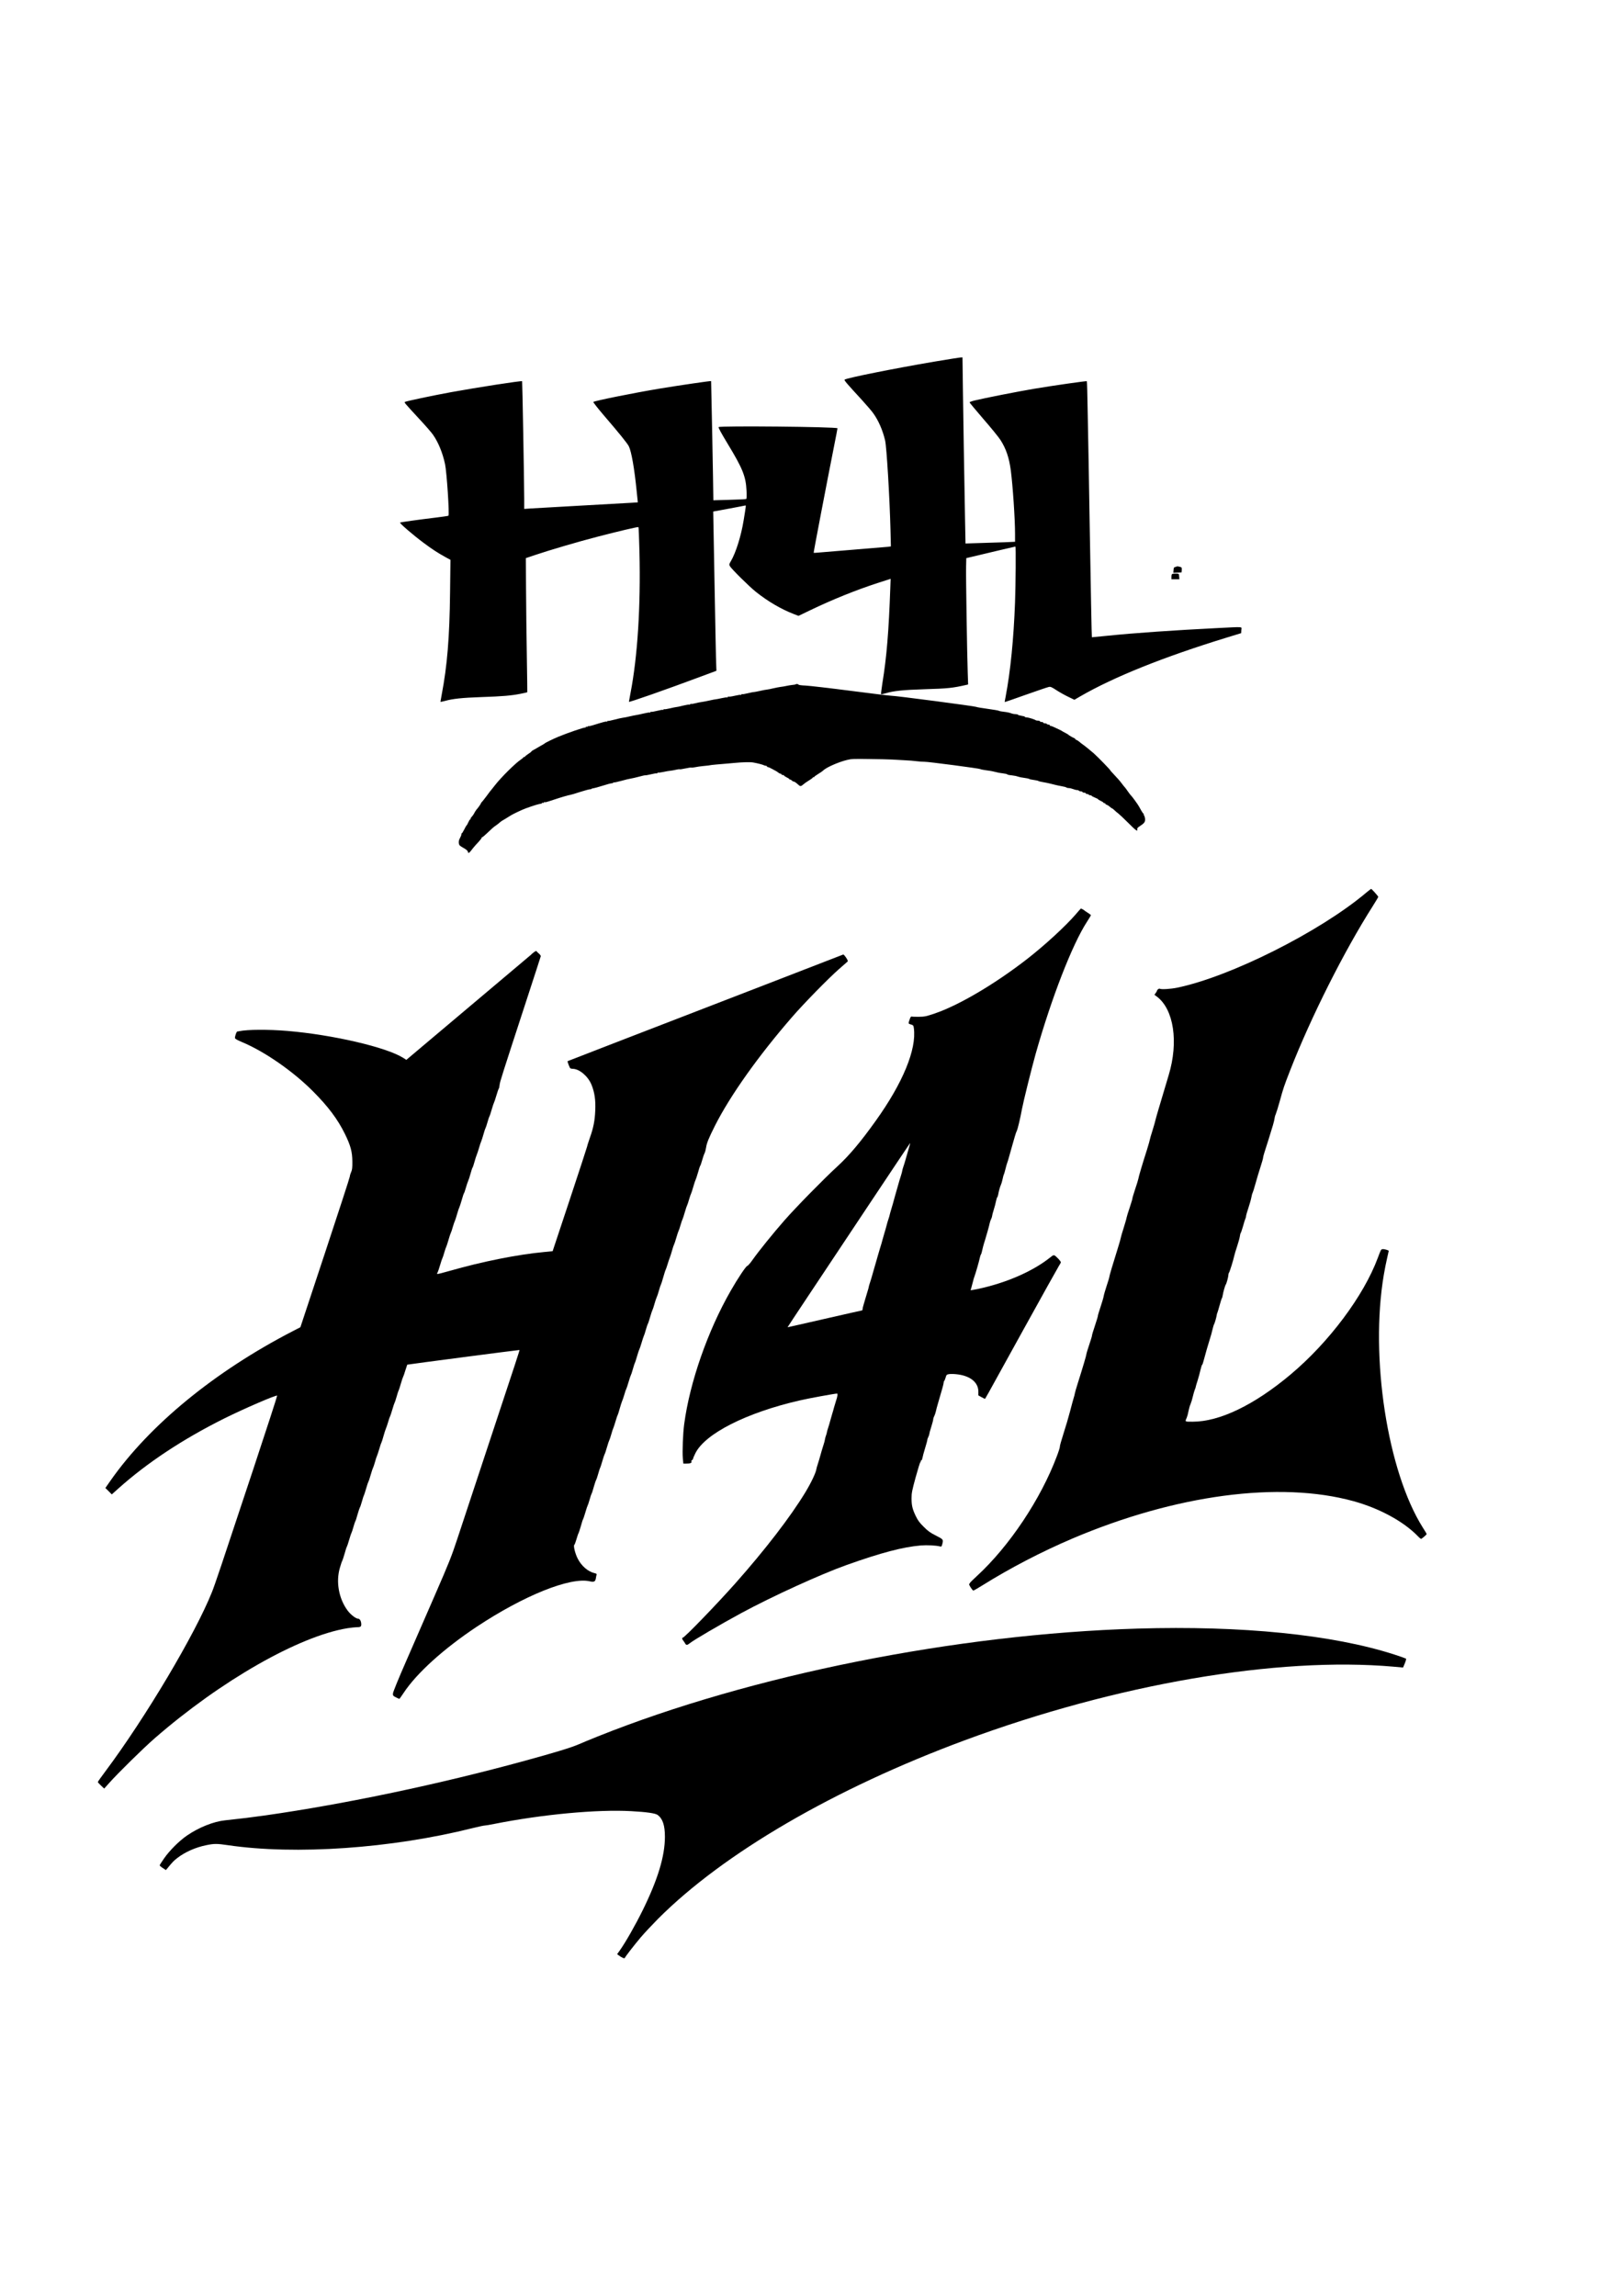
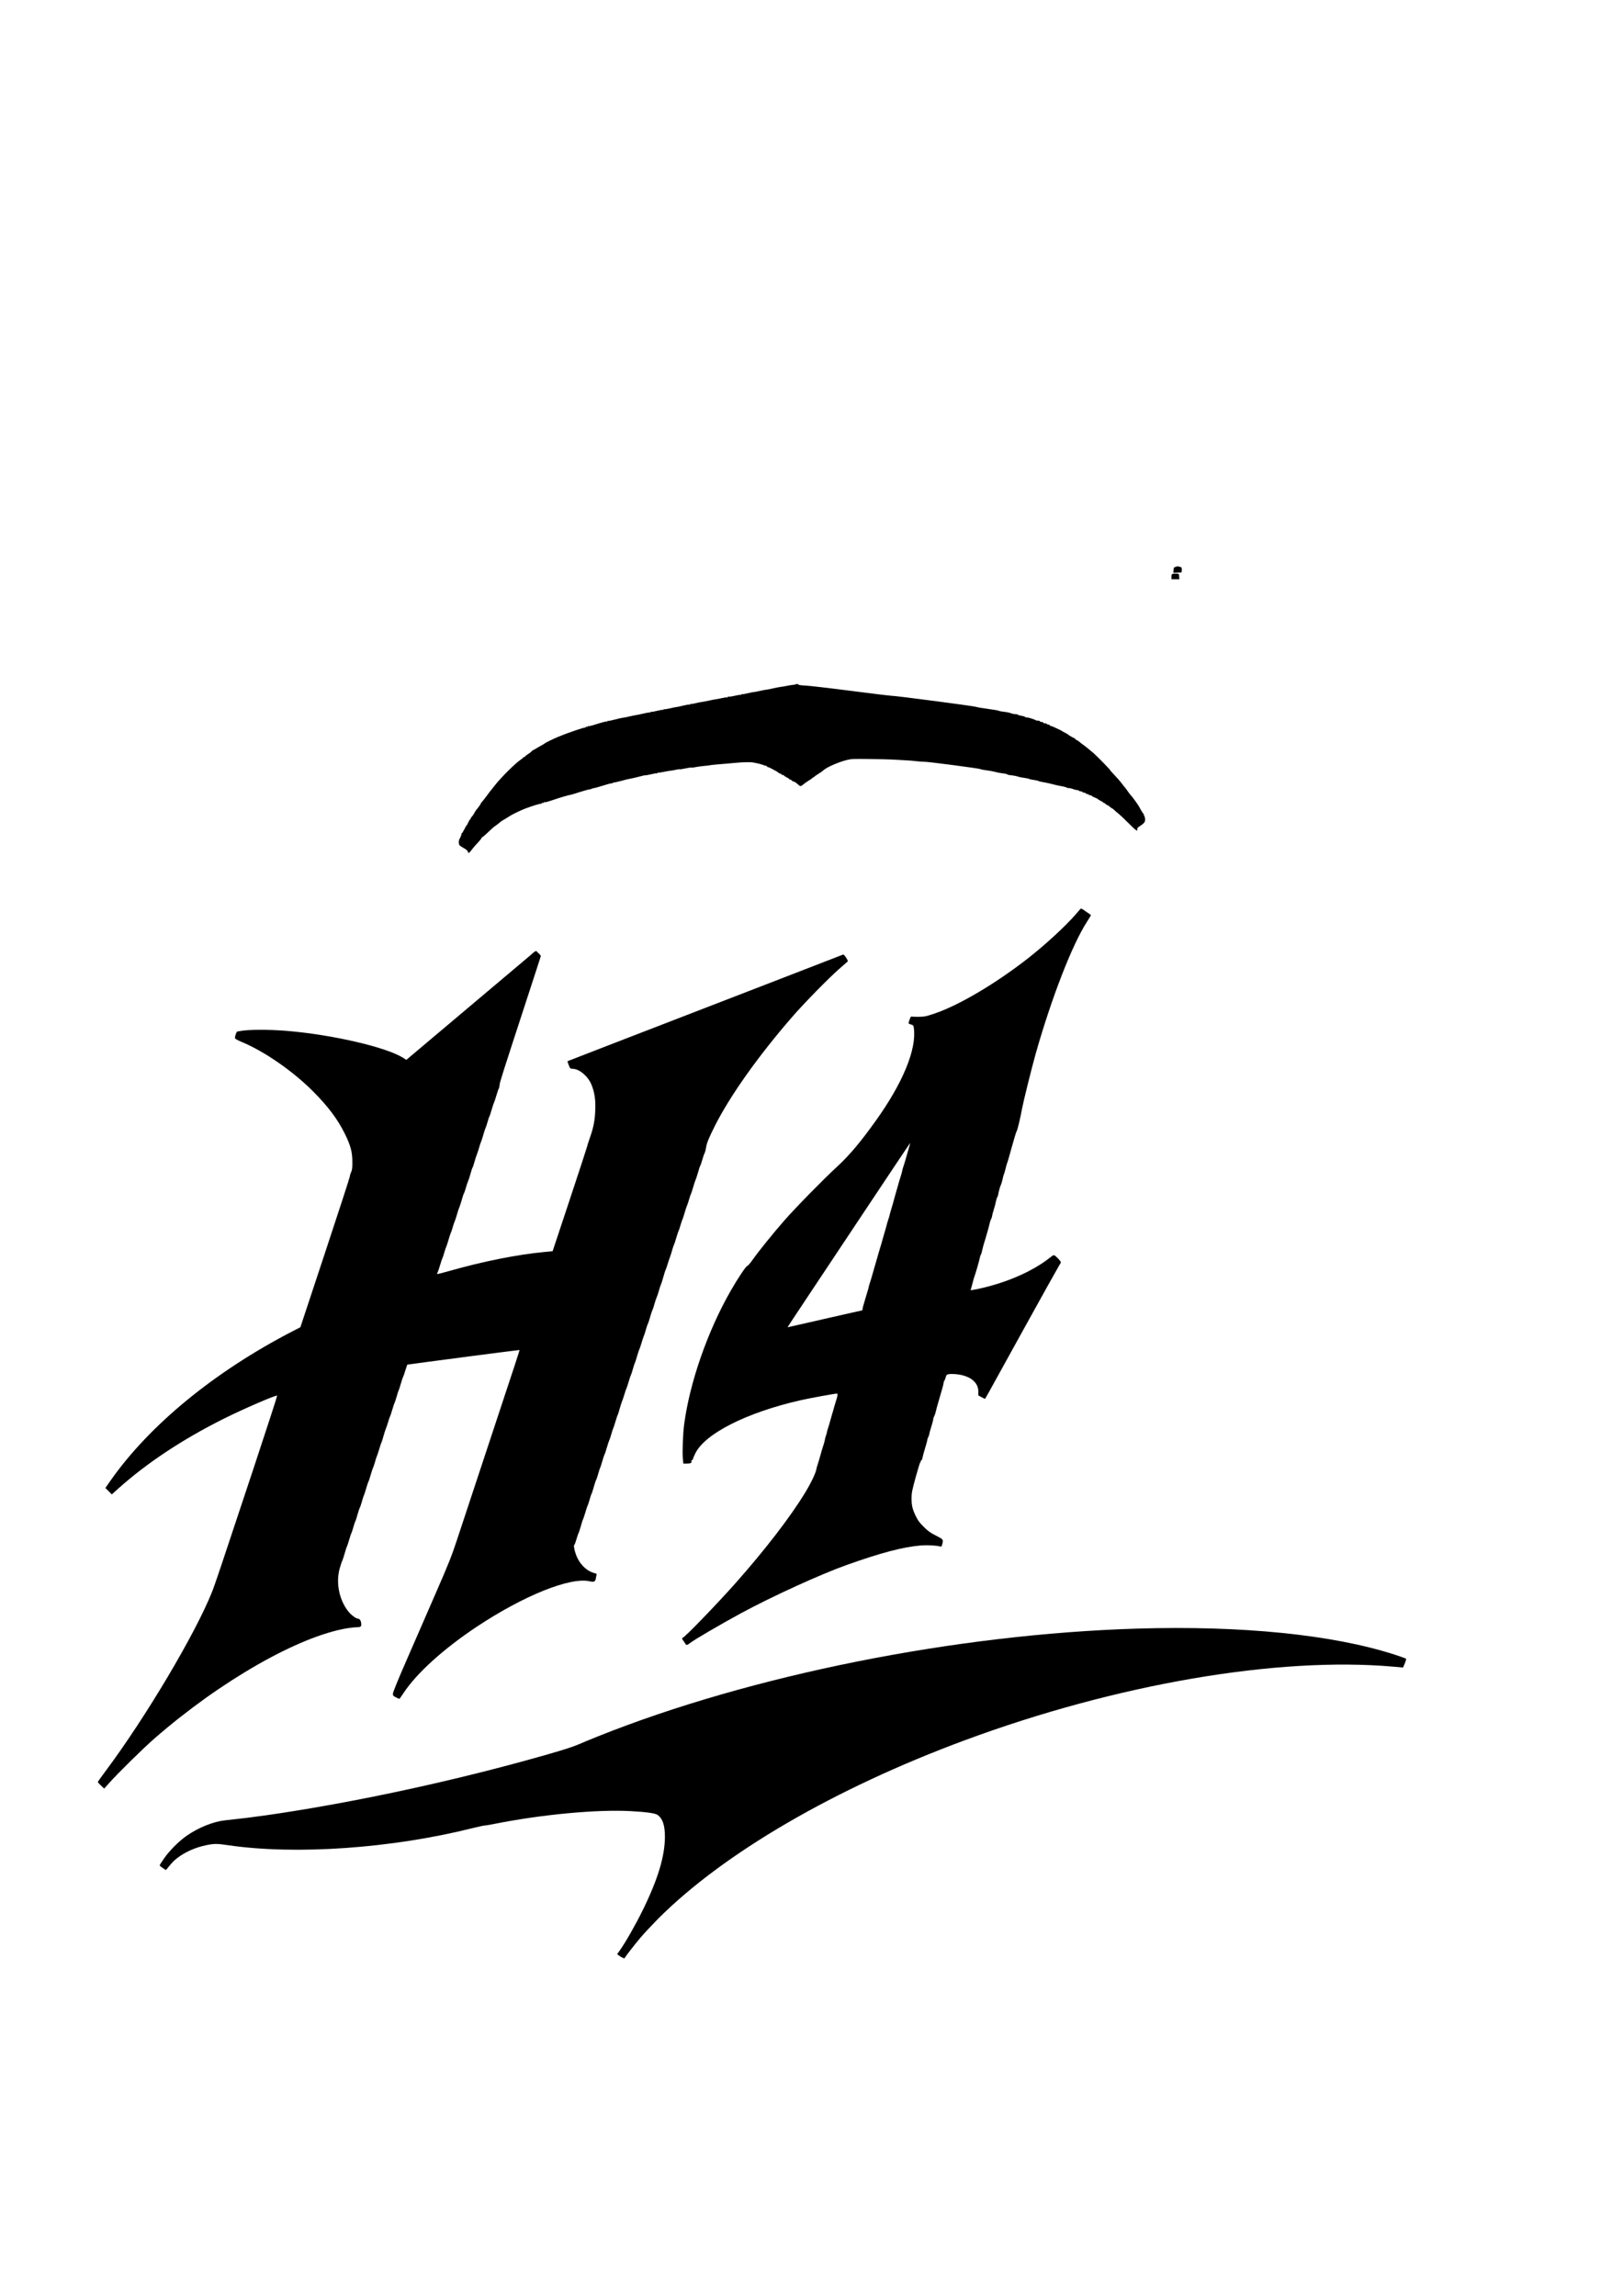
<svg xmlns="http://www.w3.org/2000/svg" version="1.0" width="2480pt" height="3508pt" viewBox="0 0 2480 3508" preserveAspectRatio="xMidYMid meet">
  <g transform="translate(0,3508) scale(0.1,-0.1)" fill="#000000" stroke="none">
-     <path d="M14276 29555 c-623 -106 -1345 -251 -1370 -275 -10 -10 32 -58 262 -308 73 -80 152 -172 176 -206 80 -112 144 -258 181 -416 23 -99 69 -862 82 -1367 l6 -251 -44 -6 c-24 -3 -219 -19 -434 -36 -214 -17 -459 -37 -544 -45 -85 -8 -156 -13 -158 -11 -4 3 208 1107 311 1626 30 151 54 275 53 277 -23 23 -1794 40 -1816 18 -7 -7 37 -88 135 -250 232 -382 281 -503 291 -721 4 -78 2 -123 -4 -127 -6 -4 -121 -10 -257 -13 l-246 -7 0 29 c0 121 -32 1789 -34 1792 -5 5 -497 -67 -781 -114 -408 -68 -998 -187 -1019 -205 -4 -4 70 -99 166 -211 227 -264 355 -422 377 -467 39 -78 85 -339 119 -681 l18 -175 -111 -7 c-60 -4 -405 -23 -765 -43 -360 -20 -701 -40 -757 -43 l-103 -7 0 155 c-1 296 -28 1791 -32 1796 -10 10 -688 -95 -1083 -167 -284 -52 -697 -139 -709 -150 -10 -9 -7 -13 233 -273 86 -92 175 -195 197 -227 80 -114 147 -275 184 -448 26 -116 70 -779 52 -790 -6 -4 -98 -17 -204 -30 -242 -29 -530 -69 -535 -75 -10 -10 204 -194 362 -311 127 -95 218 -154 329 -215 l79 -43 -6 -501 c-8 -687 -43 -1115 -128 -1560 -10 -55 -19 -104 -19 -107 0 -4 30 2 67 12 121 34 265 49 553 59 330 11 466 23 605 51 55 11 101 21 102 23 1 1 -2 252 -7 557 -5 304 -11 765 -12 1023 l-3 469 145 49 c220 74 655 202 945 277 323 84 624 155 631 148 3 -3 10 -173 15 -379 20 -832 -29 -1602 -137 -2158 -13 -69 -24 -128 -24 -132 0 -12 567 187 1076 377 l261 97 -3 87 c-4 76 -14 595 -29 1421 -3 151 -8 421 -11 600 l-6 325 239 44 c131 24 243 46 250 48 14 5 13 1 -24 -226 -38 -237 -119 -495 -195 -624 -27 -45 -28 -53 -16 -75 22 -42 296 -313 398 -394 183 -146 385 -264 576 -338 l75 -29 177 85 c343 165 700 309 1039 419 l192 62 -5 -136 c-24 -671 -55 -1053 -121 -1459 -14 -89 -23 -165 -20 -168 2 -3 36 4 73 15 118 36 268 51 589 61 363 11 429 18 644 67 l24 6 -6 181 c-10 291 -29 1479 -25 1620 l3 129 80 19 c240 58 667 158 671 158 8 0 4 -573 -6 -850 -21 -564 -70 -1057 -144 -1444 -9 -44 -15 -81 -13 -82 1 -1 146 49 322 112 176 62 334 116 351 119 26 6 44 -2 116 -49 47 -31 128 -76 180 -101 l95 -46 89 52 c514 297 1273 602 2234 897 l225 69 3 47 c4 55 50 51 -358 31 -676 -34 -1275 -75 -1700 -119 -124 -12 -226 -22 -226 -22 -3 2 -17 739 -34 1751 -5 314 -12 716 -15 895 -4 179 -10 536 -15 793 -4 258 -10 470 -13 473 -6 6 -510 -66 -809 -116 -237 -40 -758 -142 -908 -179 -41 -10 -75 -23 -75 -28 0 -6 95 -119 210 -253 116 -133 234 -278 263 -323 85 -133 131 -269 157 -462 31 -240 65 -742 65 -976 l0 -116 -152 -7 c-84 -3 -255 -9 -379 -12 l-226 -7 -7 364 c-15 820 -25 1443 -32 1947 l-7 532 -26 -1 c-14 0 -197 -29 -405 -64z" />
    <path d="M17978 26425 c-3 -4 -14 -8 -25 -9 -14 -2 -19 -13 -21 -45 l-3 -42 63 3 63 3 3 34 c2 18 0 37 -5 41 -11 11 -68 22 -75 15z" />
    <path d="M17918 26313 c-13 -3 -18 -15 -18 -44 l0 -39 61 0 60 0 -3 43 c-3 42 -3 42 -43 44 -22 0 -48 -1 -57 -4z" />
    <path d="M12158 24625 c-2 -3 -25 -7 -49 -9 -24 -3 -65 -9 -91 -15 -26 -6 -68 -13 -95 -16 -26 -4 -75 -13 -108 -21 -33 -9 -76 -17 -95 -19 -19 -2 -69 -11 -110 -21 -41 -9 -82 -17 -90 -17 -8 1 -50 -8 -93 -18 -43 -11 -82 -17 -87 -14 -6 4 -10 1 -10 -5 0 -6 -4 -9 -9 -6 -5 4 -46 -3 -91 -13 -45 -11 -88 -17 -96 -14 -8 3 -14 0 -14 -7 0 -6 -4 -9 -9 -5 -6 3 -43 -2 -83 -11 -40 -9 -80 -17 -88 -17 -8 0 -51 -8 -95 -18 -44 -10 -100 -21 -125 -24 -25 -3 -69 -12 -99 -20 -30 -8 -58 -12 -62 -9 -4 2 -10 0 -14 -6 -4 -6 -10 -8 -15 -5 -5 3 -46 -4 -92 -15 -45 -12 -92 -22 -103 -22 -11 -1 -55 -9 -98 -20 -43 -10 -82 -16 -87 -13 -6 4 -10 1 -10 -5 0 -6 -4 -9 -10 -5 -5 3 -46 -4 -90 -15 -44 -11 -85 -18 -90 -15 -6 4 -10 1 -10 -5 0 -6 -4 -9 -9 -6 -5 4 -47 -3 -94 -14 -46 -11 -97 -22 -113 -24 -16 -2 -60 -11 -99 -20 -38 -10 -86 -19 -105 -21 -19 -2 -77 -15 -129 -29 -52 -14 -98 -23 -102 -20 -5 3 -9 0 -9 -6 0 -6 -5 -8 -10 -5 -9 6 -53 -6 -214 -56 -32 -10 -62 -16 -67 -13 -5 3 -9 1 -9 -5 0 -6 -7 -8 -15 -5 -8 4 -15 1 -15 -6 0 -6 -4 -9 -9 -6 -11 7 -269 -82 -405 -138 -91 -38 -207 -95 -216 -106 -3 -4 -12 -9 -20 -13 -8 -4 -37 -20 -65 -37 -27 -17 -65 -38 -82 -47 -18 -9 -33 -20 -33 -24 0 -4 -22 -21 -50 -39 -27 -18 -50 -36 -50 -42 0 -5 -4 -6 -10 -3 -5 3 -10 2 -10 -3 0 -5 -19 -22 -42 -37 -83 -55 -303 -273 -395 -392 -12 -15 -31 -39 -42 -53 -31 -37 -32 -39 -96 -125 -33 -44 -63 -81 -67 -83 -5 -2 -8 -8 -8 -13 0 -8 -51 -80 -70 -99 -7 -7 -29 -43 -37 -60 -4 -8 -12 -20 -17 -27 -30 -34 -36 -43 -36 -53 0 -5 -3 -10 -7 -10 -5 0 -17 -20 -28 -45 -11 -25 -22 -45 -25 -45 -3 0 -19 -27 -35 -60 -17 -33 -33 -60 -37 -60 -5 0 -8 -7 -8 -15 0 -15 -4 -25 -28 -72 -18 -34 -15 -86 6 -103 10 -8 34 -24 53 -34 46 -25 69 -46 69 -63 0 -7 5 -13 10 -13 11 0 18 8 70 75 17 22 54 63 81 91 27 29 49 58 49 65 0 7 2 10 6 7 3 -3 34 22 69 56 87 83 104 98 145 126 19 13 45 33 57 45 12 11 34 27 50 35 15 8 53 31 84 51 53 34 96 56 211 108 53 24 213 78 249 85 13 3 26 5 29 6 3 2 8 2 13 1 4 0 7 3 7 9 0 5 7 7 15 4 8 -4 15 -1 15 5 0 6 6 8 13 5 8 -3 38 4 68 15 59 21 250 81 277 86 9 2 17 4 17 5 0 1 11 3 25 5 14 2 84 22 155 46 72 23 140 41 153 41 12 0 22 3 22 7 0 3 10 7 23 7 12 1 76 18 142 39 65 21 129 38 142 38 13 0 23 4 23 9 0 5 4 7 8 4 5 -3 57 8 115 24 59 17 124 32 145 35 20 3 77 16 126 29 49 14 92 23 95 21 4 -2 42 5 85 15 44 11 83 17 87 14 4 -2 10 0 14 6 4 6 10 8 14 6 3 -2 38 2 76 10 39 9 88 17 110 19 22 2 61 9 88 16 26 6 50 9 53 6 3 -2 42 3 87 13 45 10 85 16 90 13 4 -2 31 0 60 6 28 6 81 14 117 17 79 8 115 12 115 14 0 2 137 15 265 25 19 2 64 6 100 9 126 12 241 15 288 7 64 -11 143 -31 164 -42 10 -5 25 -9 33 -9 8 0 15 -4 15 -10 0 -5 7 -10 15 -10 8 0 36 -12 62 -27 26 -14 57 -31 68 -37 10 -6 25 -17 33 -23 7 -7 20 -13 28 -13 8 0 14 -4 14 -10 0 -5 9 -10 20 -10 11 0 20 -4 20 -8 0 -5 18 -17 40 -28 22 -10 40 -22 40 -26 0 -5 6 -8 14 -8 7 0 19 -7 26 -15 7 -8 19 -15 26 -15 13 0 38 -17 76 -52 25 -24 40 -23 74 9 16 14 55 42 86 60 32 19 58 39 58 44 0 6 5 7 10 4 6 -3 10 -2 10 4 0 5 26 25 58 44 31 18 70 45 85 60 51 46 228 124 357 156 66 17 107 19 340 15 146 -2 303 -5 350 -8 47 -3 135 -8 195 -11 61 -3 144 -9 185 -15 41 -5 93 -9 115 -8 53 2 849 -103 855 -112 3 -4 48 -13 100 -20 52 -6 113 -18 135 -25 22 -7 70 -16 108 -20 37 -4 67 -11 67 -15 0 -5 30 -12 68 -15 37 -4 81 -13 97 -20 17 -6 59 -15 95 -19 36 -4 70 -12 76 -16 5 -5 37 -12 70 -16 32 -4 64 -11 70 -15 6 -5 37 -13 70 -18 32 -5 79 -15 104 -21 25 -6 63 -16 85 -21 22 -6 67 -15 100 -21 33 -5 64 -14 70 -19 5 -5 22 -9 37 -9 16 0 45 -7 65 -15 19 -8 46 -15 59 -15 12 0 26 -4 29 -10 3 -5 17 -10 31 -10 13 0 24 -4 24 -10 0 -5 11 -10 25 -10 14 0 25 -4 25 -10 0 -5 9 -10 19 -10 11 0 23 -4 26 -10 3 -5 15 -10 26 -10 10 0 19 -4 19 -8 0 -4 23 -16 50 -27 28 -11 50 -23 50 -26 0 -4 18 -15 40 -25 22 -10 40 -21 40 -26 0 -4 7 -8 15 -8 8 0 15 -4 15 -9 0 -5 10 -13 22 -17 12 -3 33 -17 47 -30 14 -13 29 -24 33 -24 4 0 20 -12 36 -27 15 -16 43 -39 62 -53 18 -14 86 -78 150 -142 113 -114 148 -140 137 -99 -4 15 6 27 37 47 72 47 86 66 83 111 -1 22 -9 48 -16 57 -7 9 -10 16 -5 16 5 0 4 4 -2 8 -7 4 -21 24 -33 45 -11 20 -30 52 -40 71 -22 38 -108 156 -126 171 -6 6 -26 33 -45 60 -19 28 -39 55 -45 60 -6 6 -24 28 -40 50 -32 43 -64 80 -136 156 -26 27 -45 49 -43 49 9 0 -186 201 -252 260 -46 41 -142 118 -174 140 -12 8 -34 25 -48 38 -15 12 -35 25 -44 28 -10 3 -18 9 -18 14 0 4 -8 10 -17 14 -21 7 -86 45 -93 55 -3 3 -23 15 -45 26 -22 11 -42 22 -45 25 -3 4 -23 14 -45 24 -22 10 -58 27 -79 37 -22 11 -46 19 -53 19 -7 0 -13 5 -13 10 0 6 -9 10 -19 10 -11 0 -23 5 -26 10 -3 6 -17 10 -31 10 -13 0 -24 5 -24 10 0 6 -11 10 -25 10 -14 0 -25 5 -25 10 0 6 -13 10 -28 10 -16 0 -32 3 -35 6 -12 12 -112 43 -139 44 -16 0 -28 4 -28 9 0 5 -22 11 -50 15 -27 4 -52 11 -55 16 -3 6 -22 10 -41 10 -19 0 -49 6 -67 14 -18 7 -64 17 -102 21 -39 4 -75 11 -80 15 -6 5 -82 18 -170 30 -88 12 -169 25 -180 31 -24 11 -1230 170 -1300 170 -27 1 -309 35 -625 76 -316 41 -622 76 -680 79 -58 2 -106 8 -108 14 -4 10 -35 14 -44 5z" />
-     <path d="M20870 21437 c-706 -594 -2073 -1280 -2885 -1447 -98 -20 -243 -29 -264 -15 -11 6 -41 -16 -41 -30 0 -4 -9 -19 -20 -35 l-20 -28 38 -28 c258 -195 333 -692 180 -1199 -34 -113 -96 -323 -158 -530 -23 -77 -43 -149 -45 -160 -1 -11 -21 -79 -43 -151 -23 -72 -42 -137 -42 -144 0 -8 -20 -77 -44 -155 -70 -218 -129 -418 -132 -445 -2 -14 -24 -85 -49 -159 -24 -74 -43 -136 -41 -138 2 -3 -16 -64 -40 -136 -25 -73 -47 -144 -49 -158 -1 -14 -22 -83 -44 -155 -23 -71 -43 -140 -45 -154 -2 -14 -21 -83 -44 -155 -75 -239 -132 -430 -132 -446 0 -8 -18 -68 -40 -133 -21 -65 -42 -135 -45 -156 -3 -21 -25 -96 -49 -168 -24 -72 -42 -132 -40 -134 2 -3 -18 -70 -45 -151 -27 -80 -47 -147 -45 -150 2 -2 -16 -64 -41 -137 -25 -74 -45 -141 -45 -150 0 -15 -52 -192 -132 -445 -23 -71 -42 -140 -44 -152 -1 -12 -9 -44 -18 -70 -8 -26 -33 -118 -55 -203 -22 -85 -67 -239 -101 -343 -33 -103 -58 -192 -55 -197 3 -5 -17 -71 -46 -147 -245 -653 -723 -1371 -1219 -1828 -58 -53 -107 -102 -109 -108 -2 -7 -8 -14 -12 -17 -10 -7 50 -100 64 -100 6 0 68 36 139 80 424 265 908 516 1368 712 1579 673 3170 885 4301 574 396 -109 766 -310 984 -535 21 -23 44 -41 50 -41 10 0 85 65 85 74 0 3 -26 47 -59 98 -541 859 -810 2602 -596 3863 13 77 35 189 49 248 14 60 26 112 26 116 0 11 -71 31 -94 27 -24 -3 -25 -5 -72 -131 -216 -583 -748 -1293 -1336 -1786 -555 -465 -1083 -719 -1493 -719 -126 0 -120 -4 -90 65 7 17 19 59 25 95 7 36 20 84 31 107 10 23 26 75 35 115 9 40 23 87 30 105 8 17 14 36 14 41 0 6 13 50 29 99 15 48 36 123 45 166 10 42 21 77 25 77 4 0 13 24 20 53 21 82 80 287 100 347 10 30 27 89 36 130 10 41 21 80 25 85 9 12 38 111 42 145 2 14 6 30 10 35 3 6 18 55 33 110 15 55 31 105 35 110 5 6 11 28 14 49 8 50 36 148 46 161 12 15 40 120 40 147 0 13 4 28 9 33 10 11 67 193 81 260 5 22 24 88 44 146 19 58 38 126 41 149 3 24 9 48 14 54 5 6 21 54 36 106 14 52 30 103 35 112 6 10 10 27 10 38 0 11 16 66 35 123 19 57 40 130 46 163 6 32 14 64 19 69 4 6 25 71 45 145 20 74 55 188 76 253 21 65 39 127 39 138 0 10 9 45 19 76 24 72 102 322 132 423 12 41 24 91 26 110 2 19 11 48 19 64 7 16 35 104 60 195 53 195 64 227 159 471 318 813 823 1818 1261 2506 46 73 84 136 84 142 0 11 -100 122 -109 122 -3 0 -40 -29 -81 -63z" />
-     <path d="M16442 21116 c-158 -183 -468 -469 -742 -683 -493 -384 -1054 -715 -1422 -838 -129 -44 -152 -48 -238 -49 -52 -1 -101 1 -109 4 -8 3 -18 -8 -26 -30 -29 -82 -29 -78 13 -91 37 -11 40 -15 46 -57 44 -322 -168 -837 -583 -1416 -232 -325 -406 -531 -589 -699 -202 -185 -633 -624 -806 -822 -173 -197 -394 -471 -487 -603 -35 -50 -71 -91 -80 -92 -18 0 -146 -191 -253 -379 -352 -613 -626 -1399 -711 -2036 -20 -147 -30 -423 -21 -527 l8 -78 41 0 c64 0 89 9 82 30 -3 11 1 20 10 24 8 3 15 12 15 19 0 8 16 46 36 86 150 300 782 620 1594 806 131 31 538 105 571 105 12 0 5 -53 -15 -107 -7 -21 -21 -67 -31 -103 -9 -36 -23 -83 -30 -105 -7 -22 -20 -69 -30 -105 -9 -36 -24 -84 -32 -108 -8 -23 -16 -52 -18 -65 -1 -12 -8 -35 -15 -52 -6 -16 -13 -43 -15 -58 -2 -15 -10 -47 -18 -70 -8 -23 -21 -67 -30 -97 -36 -128 -50 -177 -64 -218 -8 -23 -16 -52 -18 -65 -8 -57 -79 -207 -169 -356 -227 -374 -614 -877 -1070 -1391 -286 -322 -777 -830 -803 -830 -15 0 -10 -25 9 -47 8 -10 21 -28 27 -40 15 -29 32 -29 68 0 58 49 473 291 788 462 475 257 1218 596 1615 737 525 187 859 274 1128 297 97 8 234 1 293 -14 23 -6 27 -3 34 22 23 84 24 83 -93 143 -89 44 -121 68 -188 135 -66 65 -89 98 -122 166 -51 107 -63 161 -63 271 0 78 8 118 62 316 35 125 66 229 71 230 4 2 8 10 8 18 0 8 4 14 10 14 5 0 12 17 16 38 3 20 21 87 40 148 19 61 34 117 34 126 0 9 7 29 15 44 8 16 15 36 15 44 0 9 13 59 30 110 16 52 30 104 30 115 0 11 7 34 16 50 8 17 19 48 24 70 4 22 19 78 33 125 61 206 87 299 87 318 0 12 4 23 9 26 4 3 14 26 21 51 11 40 16 45 47 51 19 4 69 4 110 0 213 -20 343 -121 343 -267 l0 -57 46 -26 c26 -14 49 -26 53 -26 7 0 -39 -83 583 1045 289 523 537 968 551 989 15 21 27 45 27 52 0 8 -17 31 -37 52 -71 71 -65 70 -135 14 -242 -191 -605 -356 -998 -452 -65 -16 -139 -32 -164 -35 l-45 -7 10 33 c6 19 17 61 25 94 8 33 18 69 23 80 14 34 73 237 82 284 5 24 13 49 18 55 5 6 11 25 14 41 7 36 31 128 46 170 18 56 70 240 75 271 3 17 13 44 21 60 8 16 15 37 15 46 0 9 11 53 25 96 14 44 30 103 35 133 6 29 14 55 19 58 4 4 10 20 13 36 9 54 30 129 43 155 7 14 18 52 25 85 7 33 15 65 19 70 4 6 15 44 25 85 10 41 22 84 27 95 5 11 18 54 29 95 11 41 31 113 45 160 13 47 33 114 43 150 10 36 24 74 30 85 12 21 54 196 78 330 22 118 146 617 209 843 243 858 560 1674 785 2020 33 51 60 96 60 100 0 4 -21 20 -48 37 -26 16 -49 32 -52 36 -5 6 -46 29 -53 29 -2 0 -36 -38 -75 -84z m-2546 -3547 c-13 -42 -27 -94 -62 -216 -9 -32 -23 -78 -32 -102 -8 -24 -15 -51 -16 -60 -1 -9 -9 -41 -19 -71 -17 -52 -27 -86 -62 -210 -9 -30 -22 -77 -30 -105 -8 -27 -22 -77 -30 -110 -9 -33 -23 -80 -31 -105 -8 -25 -16 -56 -19 -69 -2 -13 -11 -42 -19 -65 -8 -22 -22 -70 -31 -106 -9 -36 -23 -83 -30 -105 -7 -22 -20 -69 -30 -105 -9 -36 -25 -90 -35 -120 -9 -30 -25 -82 -34 -115 -10 -33 -23 -80 -30 -105 -7 -25 -20 -70 -29 -100 -40 -143 -51 -178 -65 -220 -9 -25 -16 -52 -17 -60 -1 -8 -9 -40 -19 -70 -9 -30 -24 -80 -33 -110 -9 -30 -22 -75 -29 -99 -8 -25 -14 -53 -14 -63 0 -10 -4 -18 -8 -18 -4 0 -262 -58 -572 -129 -311 -71 -565 -129 -566 -128 -1 1 146 223 325 492 179 270 601 903 936 1407 335 504 611 916 612 914 2 -1 -3 -22 -11 -47z" />
+     <path d="M16442 21116 c-158 -183 -468 -469 -742 -683 -493 -384 -1054 -715 -1422 -838 -129 -44 -152 -48 -238 -49 -52 -1 -101 1 -109 4 -8 3 -18 -8 -26 -30 -29 -82 -29 -78 13 -91 37 -11 40 -15 46 -57 44 -322 -168 -837 -583 -1416 -232 -325 -406 -531 -589 -699 -202 -185 -633 -624 -806 -822 -173 -197 -394 -471 -487 -603 -35 -50 -71 -91 -80 -92 -18 0 -146 -191 -253 -379 -352 -613 -626 -1399 -711 -2036 -20 -147 -30 -423 -21 -527 l8 -78 41 0 c64 0 89 9 82 30 -3 11 1 20 10 24 8 3 15 12 15 19 0 8 16 46 36 86 150 300 782 620 1594 806 131 31 538 105 571 105 12 0 5 -53 -15 -107 -7 -21 -21 -67 -31 -103 -9 -36 -23 -83 -30 -105 -7 -22 -20 -69 -30 -105 -9 -36 -24 -84 -32 -108 -8 -23 -16 -52 -18 -65 -1 -12 -8 -35 -15 -52 -6 -16 -13 -43 -15 -58 -2 -15 -10 -47 -18 -70 -8 -23 -21 -67 -30 -97 -36 -128 -50 -177 -64 -218 -8 -23 -16 -52 -18 -65 -8 -57 -79 -207 -169 -356 -227 -374 -614 -877 -1070 -1391 -286 -322 -777 -830 -803 -830 -15 0 -10 -25 9 -47 8 -10 21 -28 27 -40 15 -29 32 -29 68 0 58 49 473 291 788 462 475 257 1218 596 1615 737 525 187 859 274 1128 297 97 8 234 1 293 -14 23 -6 27 -3 34 22 23 84 24 83 -93 143 -89 44 -121 68 -188 135 -66 65 -89 98 -122 166 -51 107 -63 161 -63 271 0 78 8 118 62 316 35 125 66 229 71 230 4 2 8 10 8 18 0 8 4 14 10 14 5 0 12 17 16 38 3 20 21 87 40 148 19 61 34 117 34 126 0 9 7 29 15 44 8 16 15 36 15 44 0 9 13 59 30 110 16 52 30 104 30 115 0 11 7 34 16 50 8 17 19 48 24 70 4 22 19 78 33 125 61 206 87 299 87 318 0 12 4 23 9 26 4 3 14 26 21 51 11 40 16 45 47 51 19 4 69 4 110 0 213 -20 343 -121 343 -267 l0 -57 46 -26 c26 -14 49 -26 53 -26 7 0 -39 -83 583 1045 289 523 537 968 551 989 15 21 27 45 27 52 0 8 -17 31 -37 52 -71 71 -65 70 -135 14 -242 -191 -605 -356 -998 -452 -65 -16 -139 -32 -164 -35 l-45 -7 10 33 c6 19 17 61 25 94 8 33 18 69 23 80 14 34 73 237 82 284 5 24 13 49 18 55 5 6 11 25 14 41 7 36 31 128 46 170 18 56 70 240 75 271 3 17 13 44 21 60 8 16 15 37 15 46 0 9 11 53 25 96 14 44 30 103 35 133 6 29 14 55 19 58 4 4 10 20 13 36 9 54 30 129 43 155 7 14 18 52 25 85 7 33 15 65 19 70 4 6 15 44 25 85 10 41 22 84 27 95 5 11 18 54 29 95 11 41 31 113 45 160 13 47 33 114 43 150 10 36 24 74 30 85 12 21 54 196 78 330 22 118 146 617 209 843 243 858 560 1674 785 2020 33 51 60 96 60 100 0 4 -21 20 -48 37 -26 16 -49 32 -52 36 -5 6 -46 29 -53 29 -2 0 -36 -38 -75 -84m-2546 -3547 c-13 -42 -27 -94 -62 -216 -9 -32 -23 -78 -32 -102 -8 -24 -15 -51 -16 -60 -1 -9 -9 -41 -19 -71 -17 -52 -27 -86 -62 -210 -9 -30 -22 -77 -30 -105 -8 -27 -22 -77 -30 -110 -9 -33 -23 -80 -31 -105 -8 -25 -16 -56 -19 -69 -2 -13 -11 -42 -19 -65 -8 -22 -22 -70 -31 -106 -9 -36 -23 -83 -30 -105 -7 -22 -20 -69 -30 -105 -9 -36 -25 -90 -35 -120 -9 -30 -25 -82 -34 -115 -10 -33 -23 -80 -30 -105 -7 -25 -20 -70 -29 -100 -40 -143 -51 -178 -65 -220 -9 -25 -16 -52 -17 -60 -1 -8 -9 -40 -19 -70 -9 -30 -24 -80 -33 -110 -9 -30 -22 -75 -29 -99 -8 -25 -14 -53 -14 -63 0 -10 -4 -18 -8 -18 -4 0 -262 -58 -572 -129 -311 -71 -565 -129 -566 -128 -1 1 146 223 325 492 179 270 601 903 936 1407 335 504 611 916 612 914 2 -1 -3 -22 -11 -47z" />
    <path d="M8118 20497 c-35 -29 -478 -403 -986 -831 l-923 -778 -47 30 c-258 163 -1074 353 -1770 412 -291 24 -604 23 -737 -4 -11 -3 -25 -5 -30 -5 -11 -1 -35 -70 -35 -98 0 -13 29 -30 107 -63 345 -144 778 -444 1083 -750 233 -233 381 -430 491 -655 87 -178 112 -272 113 -420 1 -98 -3 -127 -18 -160 -10 -22 -20 -53 -21 -70 -1 -16 -172 -541 -379 -1166 l-376 -1136 -113 -58 c-1197 -618 -2194 -1436 -2791 -2289 l-76 -109 22 -21 c13 -12 35 -34 49 -49 l27 -28 108 97 c439 391 978 747 1604 1060 305 152 801 366 815 352 3 -3 -161 -509 -365 -1124 -495 -1493 -585 -1761 -631 -1876 -254 -638 -1015 -1918 -1626 -2736 -65 -86 -118 -161 -118 -167 0 -5 22 -30 49 -55 l48 -45 76 85 c136 153 523 533 694 682 1012 881 2205 1562 2948 1683 52 8 114 15 137 15 61 0 73 7 73 44 0 46 -21 86 -46 86 -35 0 -115 61 -162 124 -136 183 -182 441 -118 656 15 52 31 100 36 105 4 6 20 55 36 110 15 55 30 102 34 105 3 3 19 50 35 105 16 55 32 102 35 105 3 3 17 43 30 90 13 47 27 87 30 90 4 3 19 50 34 105 16 55 32 102 35 105 4 3 18 43 31 90 13 47 27 90 31 95 4 6 19 53 34 105 15 52 31 100 35 105 5 6 20 53 35 105 15 52 31 100 35 105 4 6 18 46 30 89 12 44 26 87 31 95 5 9 20 57 35 106 14 50 30 95 34 100 4 6 17 48 30 95 13 47 29 96 35 110 7 14 23 61 36 105 12 44 26 82 29 85 3 3 19 50 35 105 16 55 32 102 35 105 3 3 17 43 30 90 13 47 27 90 31 95 4 6 19 53 34 105 15 52 31 100 35 105 4 6 20 49 34 98 15 48 28 87 29 88 23 6 1712 227 1715 224 4 -4 -34 -119 -518 -1580 -186 -561 -382 -1153 -435 -1315 -86 -261 -125 -358 -335 -840 -131 -300 -329 -754 -440 -1010 -121 -276 -204 -480 -205 -501 -2 -34 1 -38 44 -60 25 -13 49 -23 53 -24 3 0 33 41 65 90 199 302 611 675 1118 1012 719 477 1430 763 1727 694 65 -15 85 -5 93 46 4 25 9 51 12 58 3 8 -8 16 -29 20 -103 23 -205 111 -263 228 -38 77 -66 194 -49 205 6 4 20 43 33 87 13 44 26 85 31 90 4 6 20 55 36 110 15 55 30 102 34 105 3 3 19 50 35 105 16 55 32 102 35 105 3 3 17 43 30 90 13 47 27 87 30 90 4 3 19 50 34 105 16 55 32 102 35 105 4 3 18 43 31 90 13 47 27 90 31 95 4 6 19 53 34 105 15 52 31 100 35 105 5 6 20 53 35 105 15 52 31 100 35 105 4 6 18 46 30 89 12 44 26 87 31 95 5 9 20 57 35 106 14 50 30 95 34 100 4 6 17 48 30 95 13 47 29 96 35 110 7 14 23 61 36 105 12 44 26 82 29 85 3 3 19 50 35 105 16 55 32 102 35 105 3 3 17 43 30 90 13 47 27 90 31 95 4 6 19 53 34 105 15 52 31 100 35 105 4 6 20 51 34 100 15 50 30 97 35 106 5 8 19 51 31 95 12 43 26 84 30 89 5 6 20 53 35 105 15 52 31 100 35 105 4 6 18 46 30 90 12 44 28 91 35 105 7 14 23 61 35 105 12 44 26 85 30 90 4 6 20 55 35 110 16 55 31 105 35 110 4 6 17 44 30 85 12 41 28 89 35 105 7 17 23 66 35 110 12 44 26 85 30 90 4 6 20 53 35 105 15 52 31 100 35 105 4 6 18 46 30 90 13 44 27 85 31 90 4 6 19 53 34 105 15 52 31 100 35 105 4 6 18 46 30 90 13 44 27 85 31 90 4 6 19 53 34 105 15 52 31 100 35 105 4 6 20 55 36 110 15 55 31 102 35 105 4 3 16 39 28 81 12 42 28 91 37 108 9 17 19 57 24 89 10 69 39 140 136 334 234 462 663 1066 1177 1658 181 209 557 593 717 733 63 55 121 106 129 113 11 10 7 21 -20 63 -19 28 -38 49 -44 47 -10 -5 -2034 -787 -3484 -1347 -399 -154 -726 -281 -727 -282 -6 -5 31 -102 41 -109 6 -4 21 -8 35 -8 102 0 234 -111 288 -241 48 -116 66 -237 58 -399 -6 -152 -28 -263 -82 -414 -19 -55 -39 -115 -42 -133 -4 -18 -124 -385 -267 -816 l-260 -783 -130 -13 c-402 -37 -951 -147 -1439 -287 -104 -30 -192 -52 -195 -49 -3 3 0 14 5 23 6 9 24 60 39 112 15 52 31 100 35 105 4 6 18 46 30 90 13 44 27 85 31 90 4 6 19 53 34 105 15 52 31 100 35 105 4 6 18 46 30 90 13 44 27 85 31 90 4 6 19 53 34 105 15 52 31 100 35 105 4 6 20 55 36 110 15 55 31 102 35 105 4 3 16 39 28 81 12 42 28 90 35 105 8 16 25 67 37 114 13 47 26 87 30 90 4 3 17 41 29 85 12 44 28 94 35 110 8 17 23 64 35 105 12 41 27 89 35 105 7 17 23 66 35 110 12 44 26 85 30 90 4 6 18 46 30 90 12 44 26 85 30 90 5 6 20 53 35 105 15 52 31 100 35 105 4 6 20 53 35 105 15 52 32 100 37 107 5 6 11 32 13 57 4 46 30 127 410 1291 119 363 217 667 219 675 1 7 -11 25 -28 40 -17 14 -32 28 -34 33 -7 15 -23 6 -84 -46z" />
    <path d="M17380 10199 c-2769 -83 -5901 -709 -8245 -1647 -110 -44 -243 -99 -295 -122 -110 -48 -358 -124 -823 -251 -1304 -357 -2734 -658 -3957 -833 -221 -31 -358 -48 -620 -76 -176 -18 -401 -108 -582 -232 -120 -82 -267 -229 -351 -350 -37 -53 -67 -101 -67 -106 0 -5 21 -24 48 -41 l47 -31 23 27 c78 96 99 117 151 157 119 92 279 163 443 196 120 25 163 25 331 0 1034 -152 2500 -50 3739 261 86 21 168 39 182 39 13 0 80 11 148 25 735 146 1574 224 2093 195 237 -13 369 -32 404 -58 77 -57 111 -158 111 -333 0 -297 -108 -653 -340 -1124 -111 -225 -260 -487 -350 -614 l-40 -56 23 -17 c45 -35 90 -54 94 -41 7 20 136 187 242 313 53 63 173 191 266 285 1002 1004 2696 1990 4684 2727 2321 860 4781 1282 6558 1125 l142 -13 27 64 c15 36 23 67 18 72 -5 4 -85 33 -179 63 -942 304 -2331 444 -3925 396z" />
  </g>
</svg>